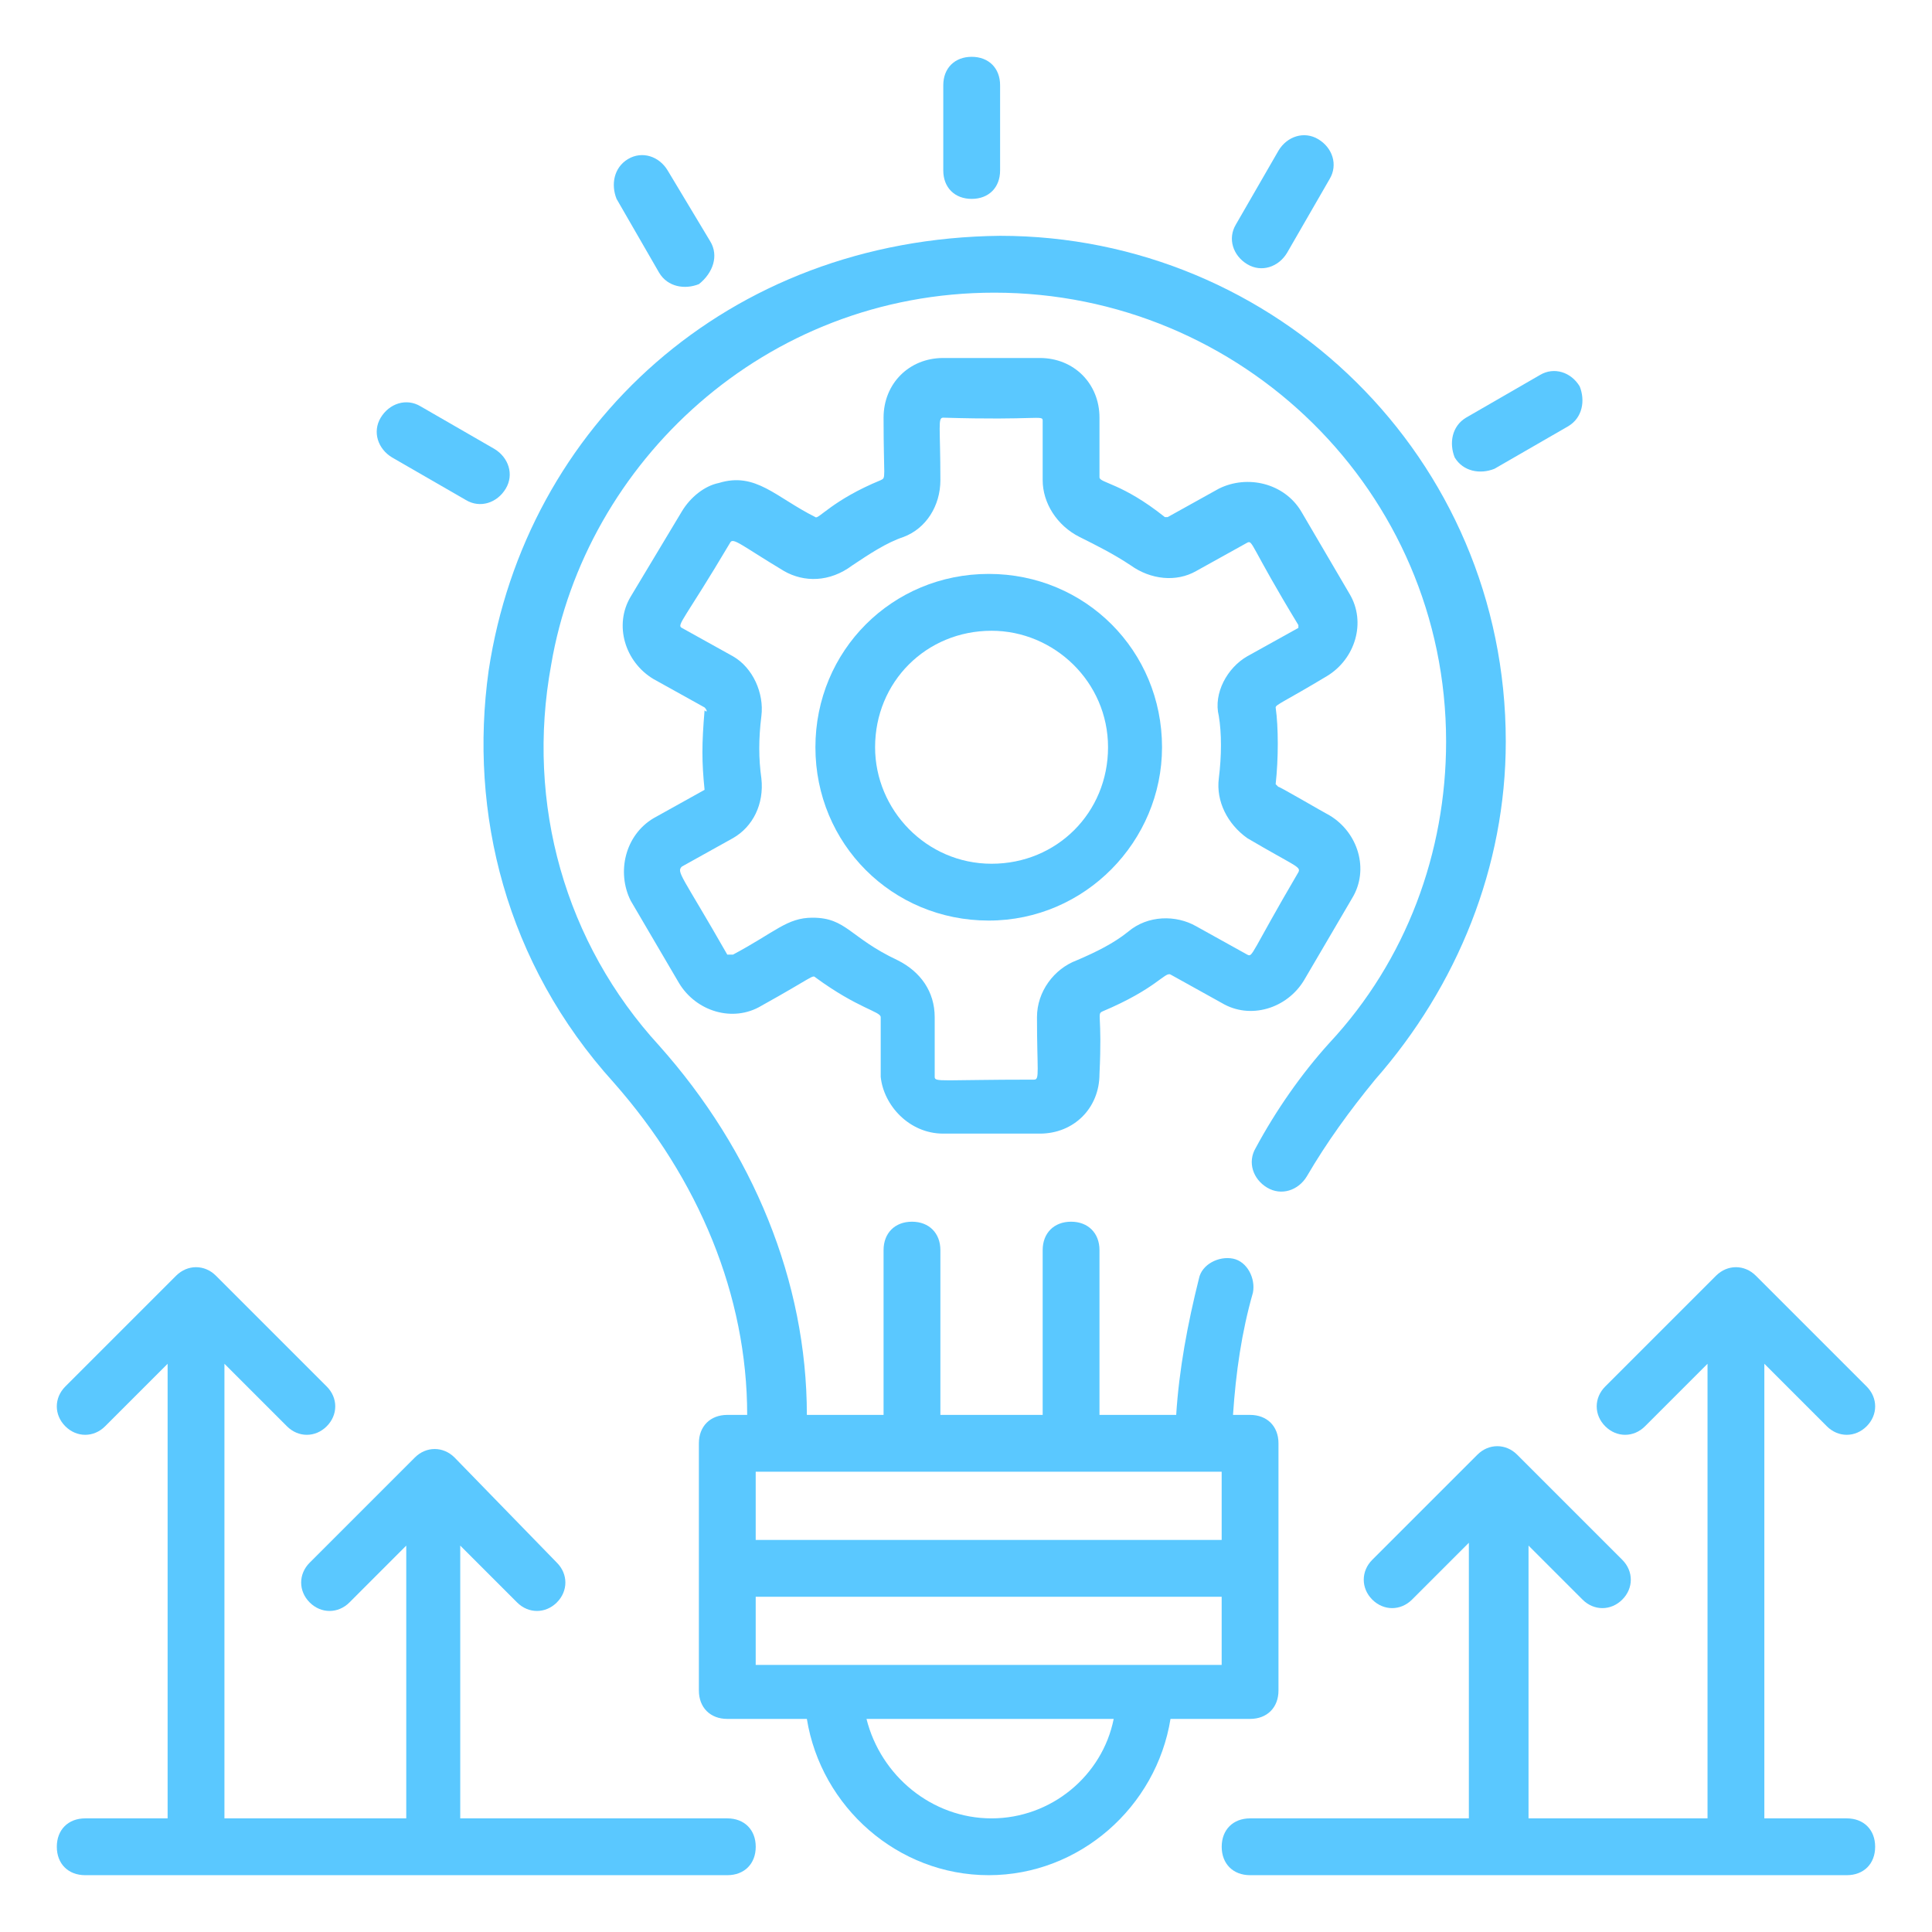
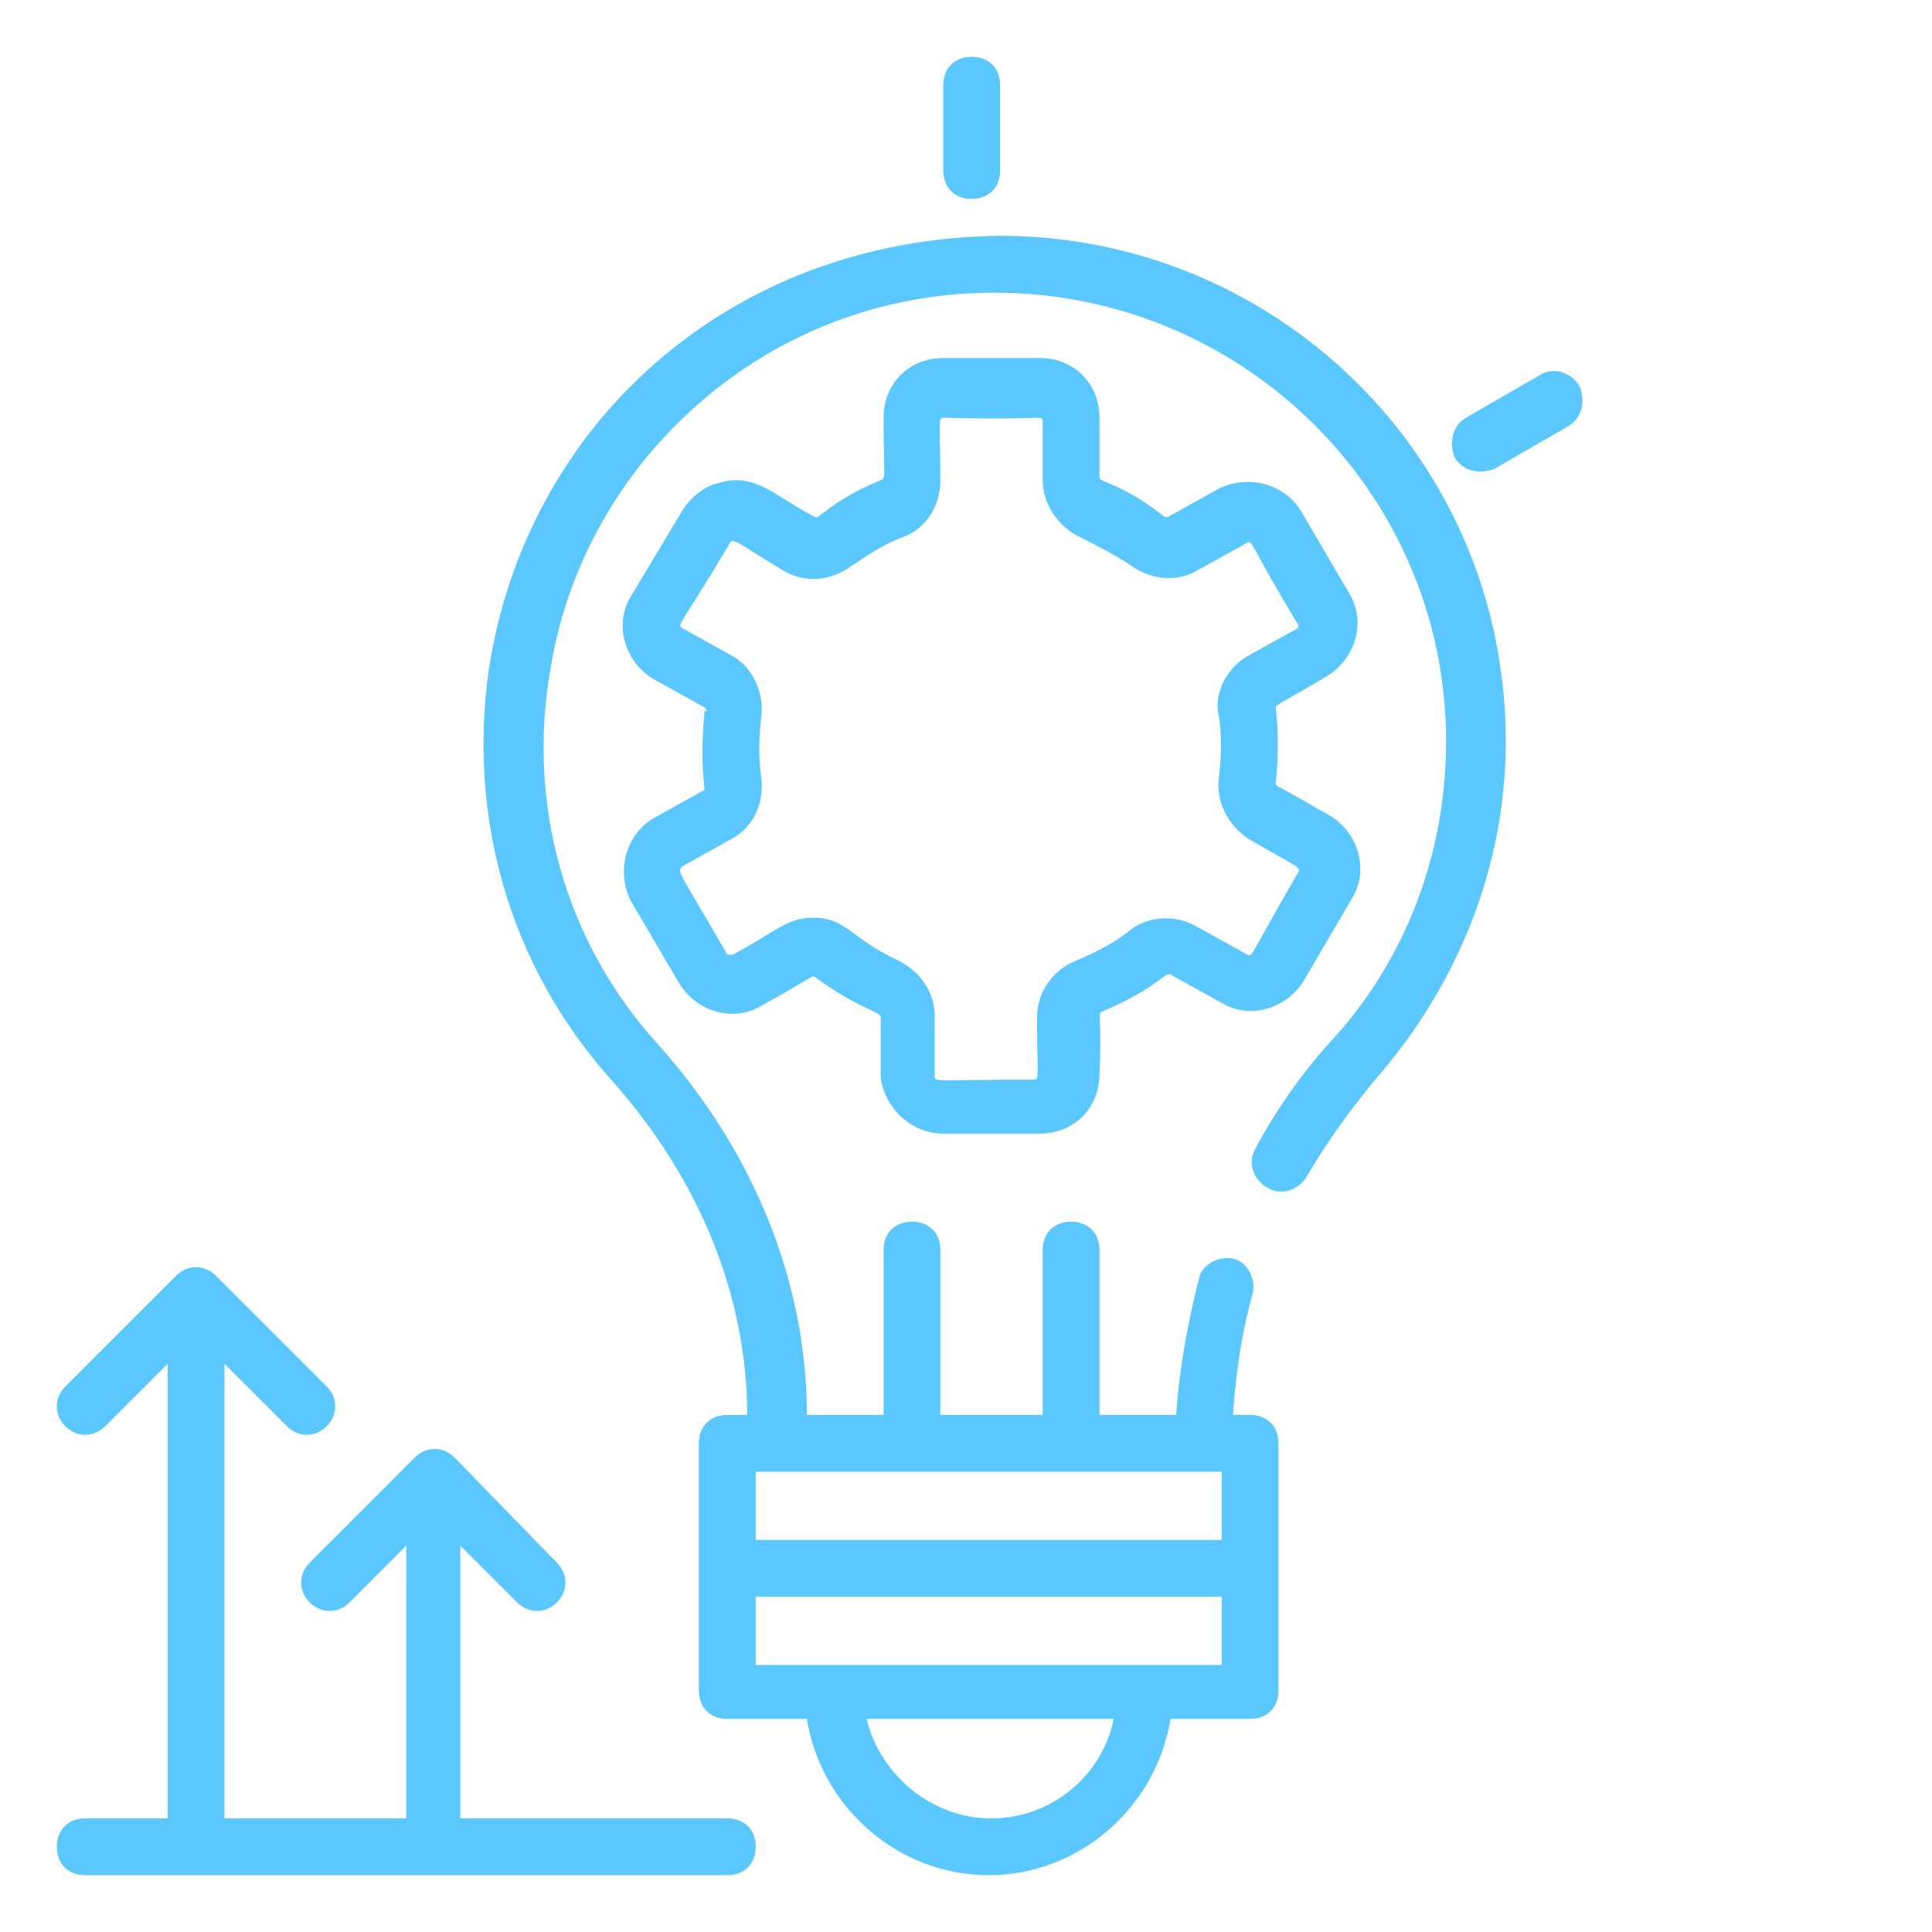
<svg xmlns="http://www.w3.org/2000/svg" width="54" height="54" viewBox="0 0 54 54" fill="none">
  <path d="M13.658 18.741C13.102 22.712 14.134 26.921 17.152 30.256C19.534 32.956 20.884 36.212 20.884 39.547H20.328C19.852 39.547 19.534 39.865 19.534 40.341V47.25C19.534 47.727 19.852 48.044 20.328 48.044H22.552C22.949 50.506 25.093 52.412 27.634 52.412C30.175 52.412 32.319 50.506 32.716 48.044H34.94C35.416 48.044 35.734 47.727 35.734 47.25V40.341C35.734 39.865 35.416 39.547 34.94 39.547H34.463C34.543 38.356 34.702 37.244 35.019 36.133C35.099 35.735 34.861 35.259 34.463 35.179C34.066 35.1 33.59 35.338 33.511 35.735C33.193 37.006 32.955 38.277 32.875 39.547H30.731V34.941C30.731 34.465 30.413 34.147 29.937 34.147C29.46 34.147 29.143 34.465 29.143 34.941V39.547H26.284V34.941C26.284 34.465 25.966 34.147 25.49 34.147C25.013 34.147 24.696 34.465 24.696 34.941V39.547H22.552C22.552 35.815 21.043 32.162 18.422 29.224C15.802 26.365 14.69 22.474 15.405 18.582C16.358 12.944 21.36 8.18 27.793 8.18C34.702 8.18 40.419 13.738 40.419 20.727C40.419 23.824 39.307 26.841 37.163 29.144C36.369 30.018 35.655 31.05 35.099 32.083C34.861 32.48 35.019 32.956 35.416 33.194C35.813 33.432 36.29 33.274 36.528 32.877C37.084 31.924 37.719 31.05 38.434 30.177C40.737 27.556 42.087 24.221 42.087 20.727C42.087 12.785 35.655 6.591 27.952 6.591C20.328 6.671 14.69 11.912 13.658 18.741ZM27.713 50.824C26.046 50.824 24.616 49.633 24.219 48.044H31.128C30.811 49.633 29.381 50.824 27.713 50.824ZM21.122 41.135H34.146V43.041H21.122V41.135ZM21.122 44.63H34.146V46.535H21.122V44.63Z" fill="#5AC8FF" />
-   <path d="M32.479 20.886C32.479 18.186 30.335 16.041 27.635 16.041C24.935 16.041 22.791 18.186 22.791 20.886C22.791 23.586 24.935 25.73 27.635 25.73C30.335 25.73 32.479 23.506 32.479 20.886ZM24.459 20.886C24.459 19.059 25.888 17.63 27.715 17.63C29.462 17.63 30.97 19.059 30.97 20.886C30.97 22.712 29.541 24.142 27.715 24.142C25.888 24.142 24.459 22.633 24.459 20.886Z" fill="#5AC8FF" />
  <path d="M26.363 31.685H29.064C30.016 31.685 30.731 30.971 30.731 30.018C30.811 28.35 30.652 28.35 30.811 28.271C32.319 27.635 32.558 27.159 32.716 27.238L34.146 28.032C34.94 28.509 35.972 28.191 36.449 27.397L37.799 25.094C38.275 24.3 37.958 23.268 37.163 22.791C37.005 22.712 35.655 21.918 35.734 21.997L35.655 21.918C35.734 21.203 35.734 20.329 35.655 19.773C35.655 19.694 35.893 19.615 37.084 18.9C37.878 18.424 38.196 17.391 37.719 16.597L36.369 14.294C35.893 13.5 34.861 13.262 34.066 13.659L32.637 14.453H32.558C31.366 13.5 30.731 13.5 30.731 13.341V11.674C30.731 10.721 30.016 10.006 29.064 10.006H26.363C25.41 10.006 24.696 10.721 24.696 11.674C24.696 13.421 24.775 13.341 24.616 13.421C23.266 13.976 22.869 14.532 22.79 14.453C21.678 13.897 21.122 13.182 20.09 13.5C19.693 13.579 19.296 13.897 19.058 14.294L17.628 16.676C17.152 17.471 17.469 18.503 18.264 18.979L19.693 19.773C19.772 19.853 19.772 19.932 19.693 19.853C19.613 20.806 19.613 21.282 19.693 22.076L18.264 22.871C17.469 23.347 17.231 24.379 17.628 25.174L18.978 27.476C19.455 28.271 20.487 28.588 21.281 28.112C22.71 27.318 22.71 27.238 22.79 27.318C23.981 28.191 24.616 28.271 24.616 28.429V30.097C24.696 30.891 25.41 31.685 26.363 31.685ZM22.71 25.65C21.996 25.65 21.678 26.047 20.487 26.682C20.487 26.682 20.408 26.682 20.328 26.682C19.058 24.459 18.899 24.379 19.058 24.221L20.487 23.426C21.043 23.109 21.36 22.474 21.281 21.759C21.202 21.203 21.202 20.647 21.281 20.012C21.36 19.376 21.043 18.662 20.487 18.344L19.058 17.55C18.899 17.471 19.137 17.312 20.408 15.168C20.487 15.009 20.725 15.247 21.916 15.962C22.472 16.279 23.187 16.279 23.822 15.803C24.299 15.485 24.775 15.168 25.252 15.009C25.887 14.771 26.284 14.135 26.284 13.421C26.284 11.912 26.205 11.674 26.363 11.674C28.984 11.753 29.143 11.594 29.143 11.753V13.421C29.143 14.056 29.54 14.691 30.175 15.009C30.652 15.247 31.128 15.485 31.605 15.803C32.16 16.2 32.875 16.279 33.431 15.962L34.861 15.168C35.019 15.088 34.94 15.247 36.29 17.471V17.55L34.861 18.344C34.305 18.662 33.908 19.376 34.066 20.012C34.146 20.488 34.146 21.123 34.066 21.759C33.987 22.394 34.305 23.029 34.861 23.426C36.211 24.221 36.369 24.221 36.29 24.379C34.94 26.682 35.019 26.762 34.861 26.682L33.431 25.888C32.875 25.571 32.081 25.571 31.525 26.047C31.128 26.365 30.652 26.603 30.096 26.841C29.46 27.079 28.984 27.715 28.984 28.429C28.984 29.938 29.064 30.176 28.905 30.176C26.284 30.176 26.125 30.256 26.125 30.097V28.429C26.125 27.715 25.728 27.159 25.093 26.841C23.743 26.206 23.663 25.65 22.71 25.65Z" fill="#5AC8FF" />
  <path d="M26.365 2.382V4.765C26.365 5.241 26.683 5.559 27.159 5.559C27.636 5.559 27.953 5.241 27.953 4.765V2.382C27.953 1.906 27.636 1.588 27.159 1.588C26.683 1.588 26.365 1.906 26.365 2.382Z" fill="#5AC8FF" />
-   <path d="M17.551 4.447C17.154 4.686 17.074 5.162 17.233 5.559L18.424 7.624C18.662 8.021 19.139 8.1 19.536 7.941C19.933 7.624 20.092 7.147 19.854 6.75L18.662 4.765C18.424 4.368 17.948 4.209 17.551 4.447Z" fill="#5AC8FF" />
-   <path d="M13.024 13.977C13.421 14.215 13.897 14.056 14.135 13.659C14.374 13.262 14.215 12.786 13.818 12.547L11.753 11.356C11.356 11.118 10.88 11.277 10.641 11.674C10.403 12.071 10.562 12.547 10.959 12.786L13.024 13.977Z" fill="#5AC8FF" />
  <path d="M43.041 10.482L40.976 11.674C40.579 11.912 40.5 12.388 40.659 12.786C40.897 13.182 41.373 13.262 41.77 13.103L43.835 11.912C44.232 11.674 44.312 11.197 44.153 10.8C43.915 10.403 43.438 10.244 43.041 10.482Z" fill="#5AC8FF" />
-   <path d="M36.846 3.891C36.45 3.653 35.973 3.812 35.735 4.209L34.544 6.274C34.305 6.671 34.464 7.147 34.861 7.385C35.258 7.624 35.735 7.465 35.973 7.068L37.164 5.003C37.402 4.606 37.244 4.129 36.846 3.891Z" fill="#5AC8FF" />
-   <path d="M44.232 44.709C44.549 45.027 45.026 45.027 45.343 44.709C45.661 44.392 45.661 43.915 45.343 43.597L42.405 40.659C42.088 40.342 41.611 40.342 41.294 40.659L38.355 43.597C38.038 43.915 38.038 44.392 38.355 44.709C38.673 45.027 39.149 45.027 39.467 44.709L41.055 43.121V50.824H34.941C34.464 50.824 34.147 51.142 34.147 51.618C34.147 52.094 34.464 52.412 34.941 52.412H51.617C52.093 52.412 52.411 52.094 52.411 51.618C52.411 51.142 52.093 50.824 51.617 50.824H49.314V38.118L51.061 39.865C51.379 40.183 51.855 40.183 52.173 39.865C52.491 39.547 52.491 39.071 52.173 38.753L49.076 35.656C48.758 35.339 48.282 35.339 47.964 35.656L44.867 38.753C44.549 39.071 44.549 39.547 44.867 39.865C45.185 40.183 45.661 40.183 45.979 39.865L47.726 38.118V50.824H42.723V43.2L44.232 44.709Z" fill="#5AC8FF" />
  <path d="M2.382 50.824C1.906 50.824 1.588 51.142 1.588 51.618C1.588 52.094 1.906 52.412 2.382 52.412H20.329C20.805 52.412 21.123 52.094 21.123 51.618C21.123 51.142 20.805 50.824 20.329 50.824H12.864V43.2L14.453 44.789C14.77 45.106 15.247 45.106 15.564 44.789C15.882 44.471 15.882 43.994 15.564 43.677L12.706 40.739C12.388 40.421 11.911 40.421 11.594 40.739L8.656 43.677C8.338 43.994 8.338 44.471 8.656 44.789C8.973 45.106 9.45 45.106 9.767 44.789L11.355 43.2V50.824H6.273V38.118L8.02 39.865C8.338 40.183 8.814 40.183 9.132 39.865C9.45 39.547 9.45 39.071 9.132 38.753L6.035 35.656C5.717 35.339 5.241 35.339 4.923 35.656L1.826 38.753C1.508 39.071 1.508 39.547 1.826 39.865C2.144 40.183 2.62 40.183 2.938 39.865L4.685 38.118V50.824H2.382Z" fill="#5AC8FF" />
</svg>